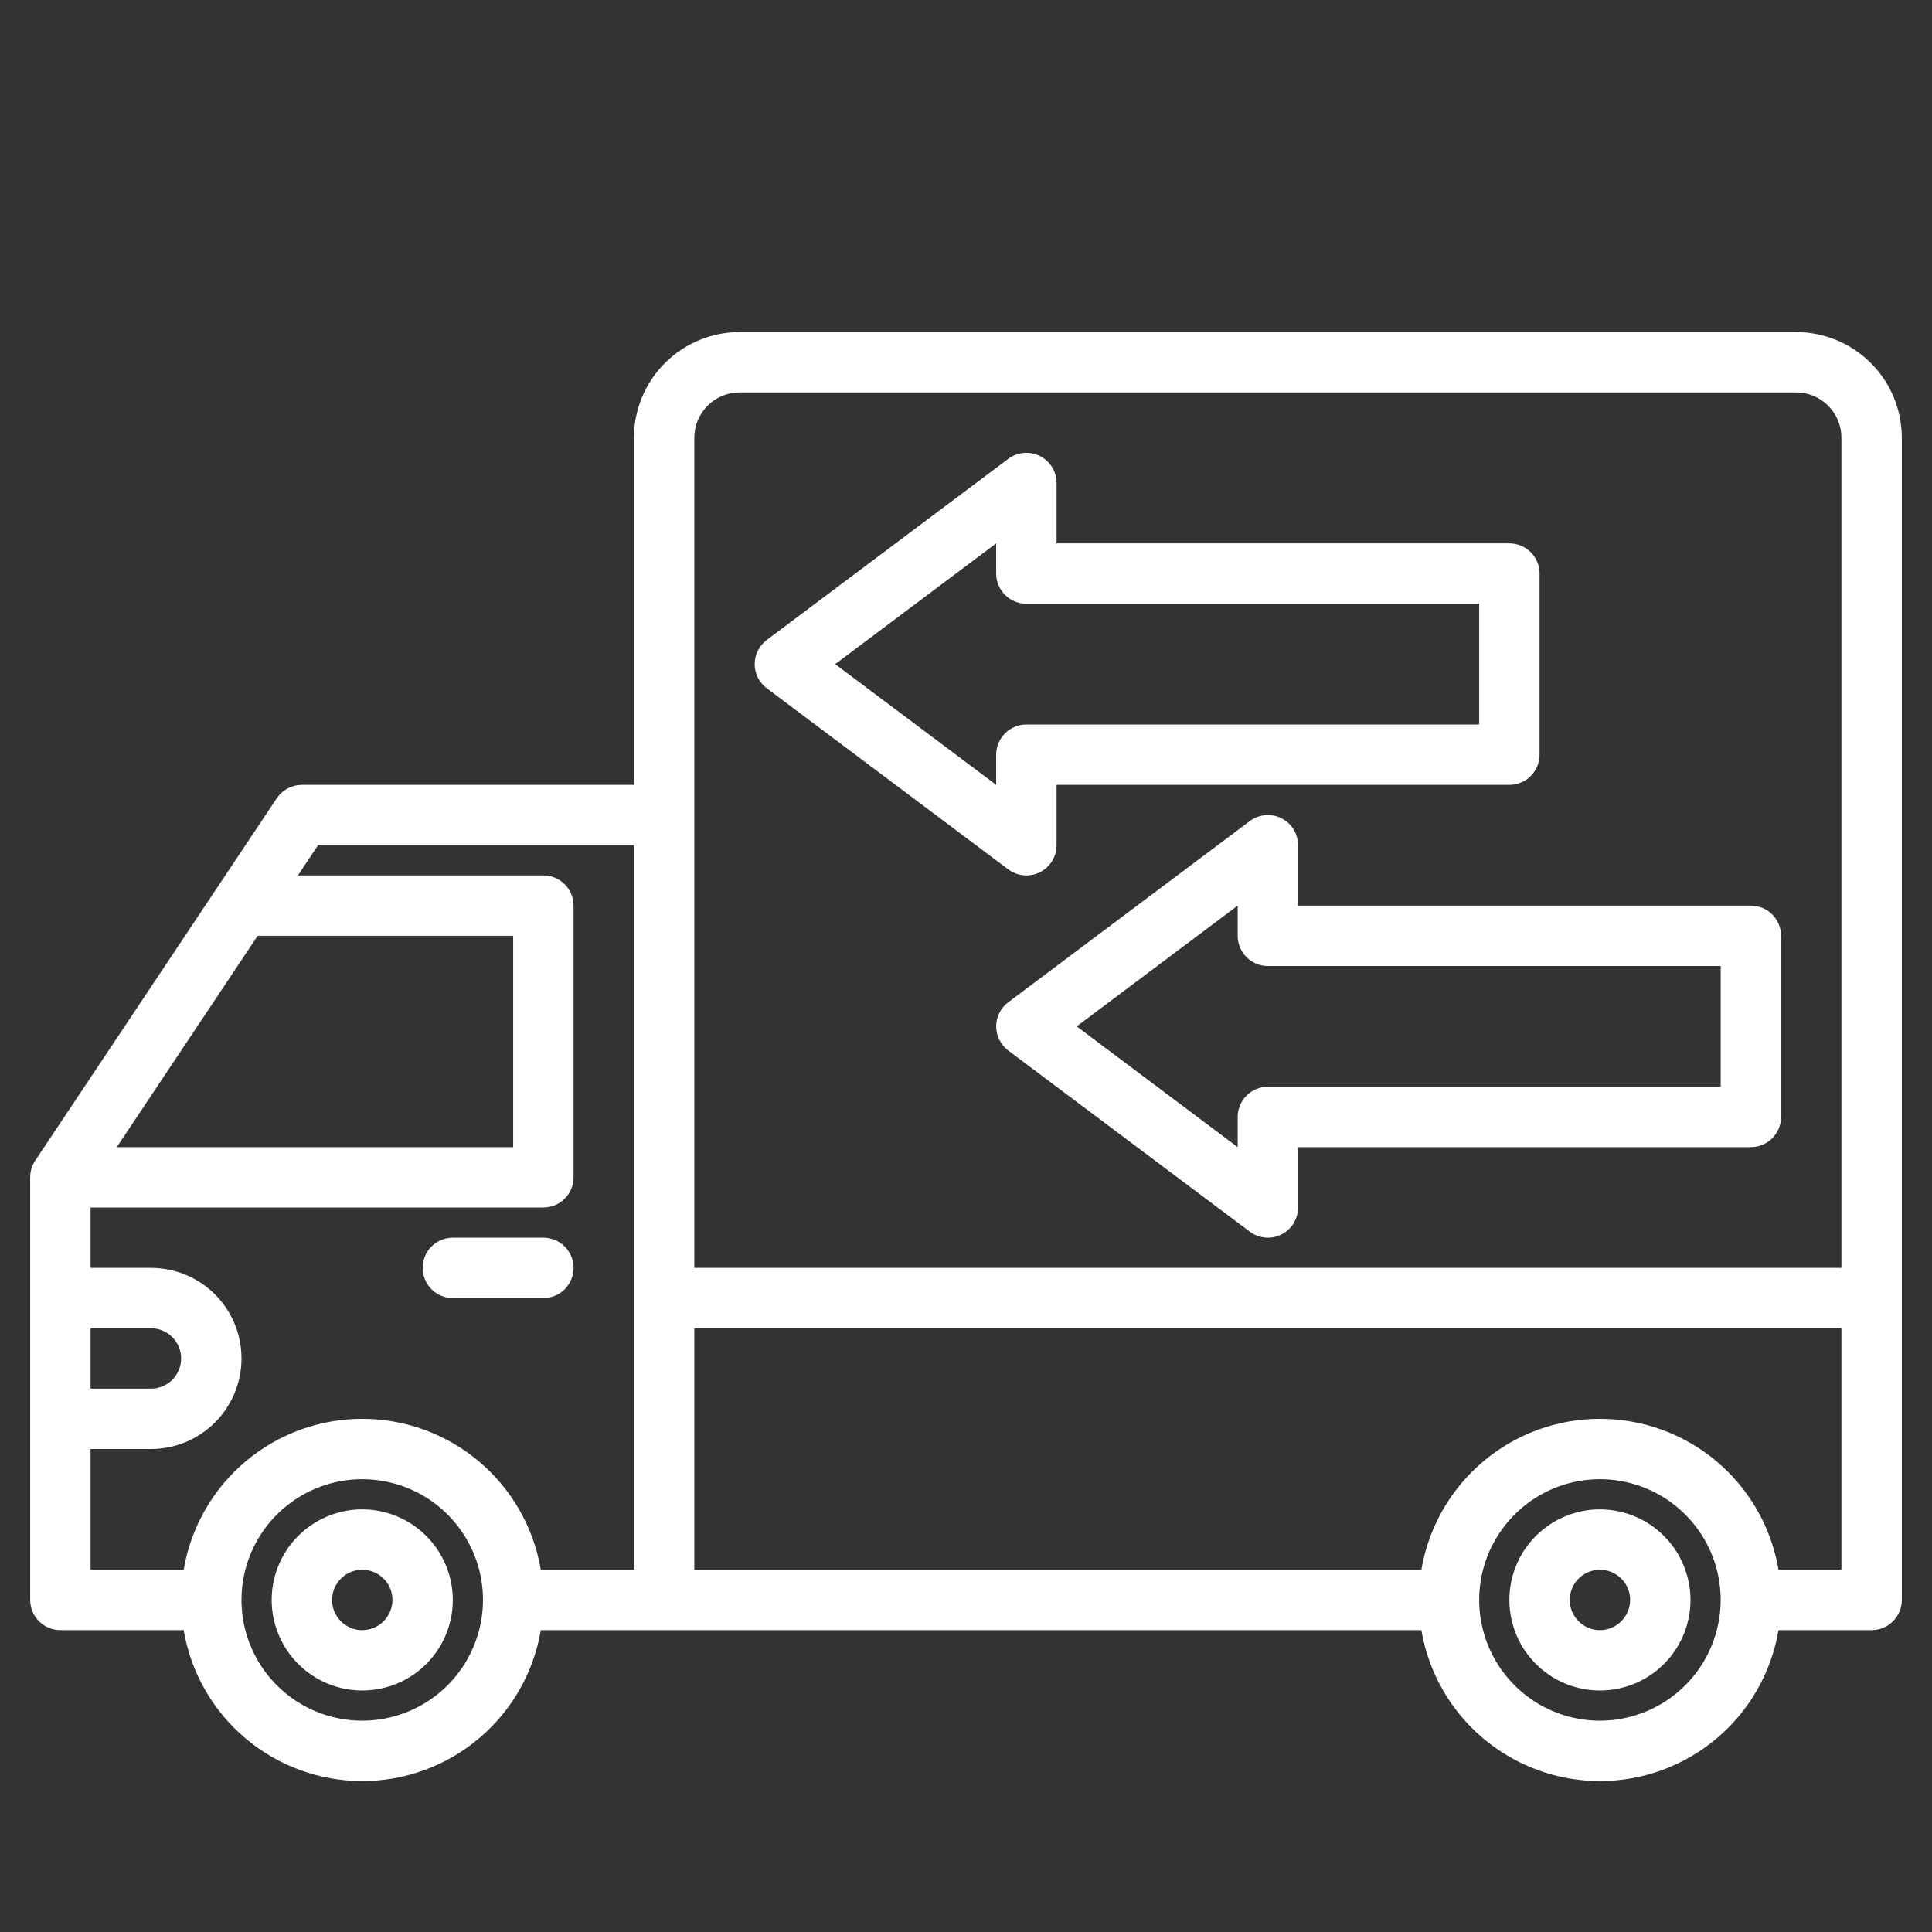
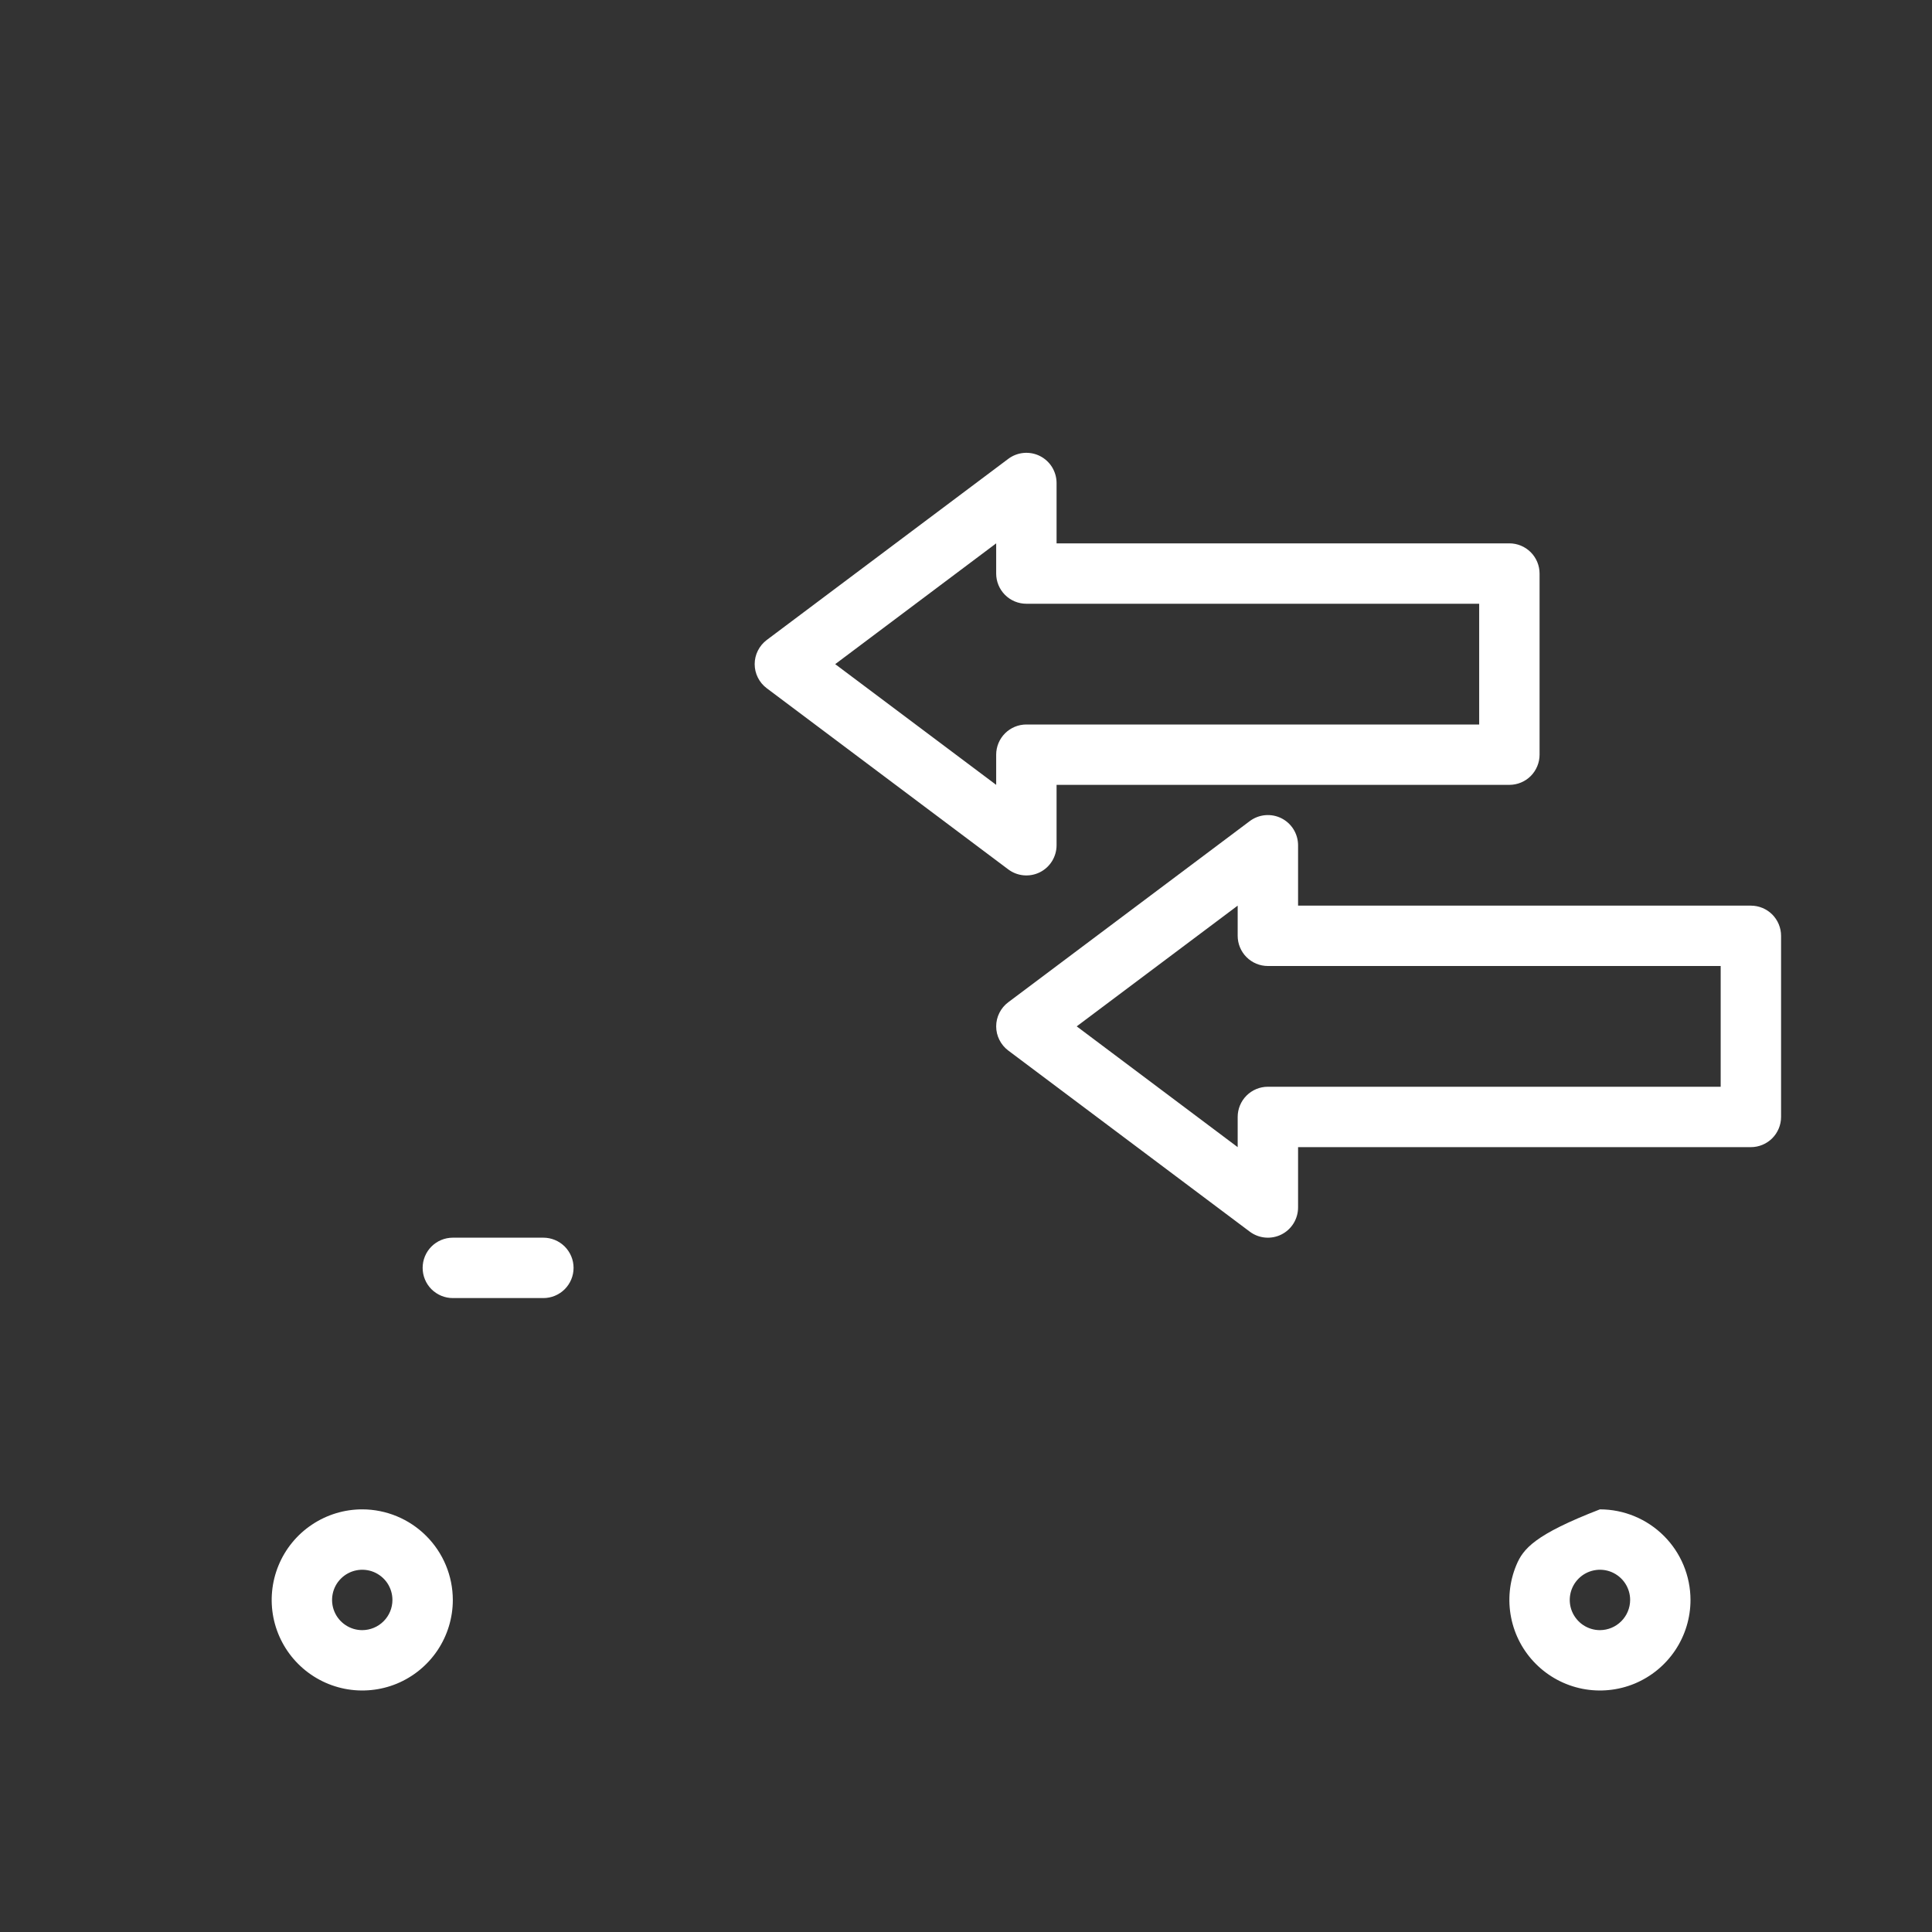
<svg xmlns="http://www.w3.org/2000/svg" width="50" height="50" viewBox="0 0 50 50" fill="none">
  <rect x="0" y="0" width="50" height="50" fill="#333333" stroke="none" />
  <path d="M9.375 39.062C8.911 39.062 8.458 39.2 8.073 39.458C7.687 39.715 7.387 40.081 7.21 40.509C7.032 40.938 6.986 41.409 7.076 41.864C7.167 42.318 7.39 42.736 7.718 43.063C8.046 43.391 8.463 43.614 8.918 43.705C9.372 43.795 9.844 43.749 10.272 43.572C10.7 43.394 11.066 43.094 11.324 42.708C11.581 42.323 11.719 41.87 11.719 41.406C11.718 40.785 11.471 40.189 11.031 39.75C10.592 39.31 9.996 39.063 9.375 39.062ZM9.375 42.188C9.22 42.188 9.069 42.142 8.941 42.056C8.812 41.97 8.712 41.848 8.653 41.705C8.594 41.562 8.579 41.405 8.609 41.254C8.639 41.102 8.713 40.963 8.823 40.854C8.932 40.745 9.071 40.67 9.223 40.64C9.374 40.61 9.531 40.625 9.674 40.684C9.817 40.744 9.939 40.844 10.025 40.972C10.11 41.101 10.156 41.252 10.156 41.406C10.156 41.613 10.074 41.812 9.927 41.958C9.781 42.105 9.582 42.187 9.375 42.188Z" fill="white" />
-   <path d="M41.406 39.062C40.943 39.062 40.49 39.2 40.104 39.458C39.719 39.715 39.418 40.081 39.241 40.509C39.063 40.938 39.017 41.409 39.108 41.864C39.198 42.318 39.421 42.736 39.749 43.063C40.077 43.391 40.494 43.614 40.949 43.705C41.404 43.795 41.875 43.749 42.303 43.572C42.731 43.394 43.097 43.094 43.355 42.708C43.612 42.323 43.75 41.87 43.75 41.406C43.749 40.785 43.502 40.189 43.063 39.75C42.623 39.31 42.028 39.063 41.406 39.062ZM41.406 42.188C41.252 42.188 41.101 42.142 40.972 42.056C40.844 41.97 40.744 41.848 40.684 41.705C40.625 41.562 40.61 41.405 40.64 41.254C40.67 41.102 40.745 40.963 40.854 40.854C40.963 40.745 41.102 40.67 41.254 40.64C41.405 40.61 41.562 40.625 41.705 40.684C41.848 40.744 41.97 40.844 42.056 40.972C42.142 41.101 42.188 41.252 42.188 41.406C42.187 41.613 42.105 41.812 41.958 41.958C41.812 42.105 41.613 42.187 41.406 42.188Z" fill="white" />
+   <path d="M41.406 39.062C39.719 39.715 39.418 40.081 39.241 40.509C39.063 40.938 39.017 41.409 39.108 41.864C39.198 42.318 39.421 42.736 39.749 43.063C40.077 43.391 40.494 43.614 40.949 43.705C41.404 43.795 41.875 43.749 42.303 43.572C42.731 43.394 43.097 43.094 43.355 42.708C43.612 42.323 43.75 41.87 43.75 41.406C43.749 40.785 43.502 40.189 43.063 39.75C42.623 39.31 42.028 39.063 41.406 39.062ZM41.406 42.188C41.252 42.188 41.101 42.142 40.972 42.056C40.844 41.97 40.744 41.848 40.684 41.705C40.625 41.562 40.61 41.405 40.64 41.254C40.67 41.102 40.745 40.963 40.854 40.854C40.963 40.745 41.102 40.67 41.254 40.64C41.405 40.61 41.562 40.625 41.705 40.684C41.848 40.744 41.97 40.844 42.056 40.972C42.142 41.101 42.188 41.252 42.188 41.406C42.187 41.613 42.105 41.812 41.958 41.958C41.812 42.105 41.613 42.187 41.406 42.188Z" fill="white" />
  <path d="M11.719 33.594H14.062C14.27 33.594 14.468 33.511 14.615 33.365C14.761 33.218 14.844 33.02 14.844 32.812C14.844 32.605 14.761 32.407 14.615 32.26C14.468 32.114 14.27 32.031 14.062 32.031H11.719C11.511 32.031 11.313 32.114 11.166 32.26C11.02 32.407 10.938 32.605 10.938 32.812C10.938 33.02 11.02 33.218 11.166 33.365C11.313 33.511 11.511 33.594 11.719 33.594Z" fill="white" />
-   <path d="M46.484 8.594H19.141C18.416 8.595 17.721 8.883 17.208 9.396C16.695 9.908 16.407 10.603 16.406 11.328V20.312H7.812C7.684 20.313 7.557 20.345 7.444 20.405C7.33 20.466 7.234 20.553 7.162 20.66L0.912 30.035C0.827 30.164 0.781 30.314 0.781 30.469V41.406C0.781 41.613 0.864 41.812 1.01 41.959C1.157 42.105 1.355 42.188 1.562 42.188H4.754C4.938 43.28 5.504 44.271 6.35 44.986C7.196 45.701 8.267 46.094 9.375 46.094C10.483 46.094 11.555 45.701 12.4 44.986C13.246 44.271 13.812 43.28 13.996 42.188H36.785C36.97 43.28 37.535 44.271 38.381 44.986C39.227 45.701 40.299 46.094 41.406 46.094C42.514 46.094 43.586 45.701 44.432 44.986C45.278 44.271 45.843 43.28 46.027 42.188H48.438C48.645 42.188 48.843 42.105 48.99 41.959C49.136 41.812 49.219 41.613 49.219 41.406V11.328C49.218 10.603 48.93 9.908 48.417 9.396C47.904 8.883 47.209 8.595 46.484 8.594ZM6.668 24.219H13.281V29.688H3.022L6.668 24.219ZM2.344 34.375H3.906C4.113 34.375 4.312 34.457 4.459 34.604C4.605 34.75 4.688 34.949 4.688 35.156C4.688 35.364 4.605 35.562 4.459 35.709C4.312 35.855 4.113 35.938 3.906 35.938H2.344V34.375ZM9.375 44.531C8.757 44.531 8.153 44.348 7.639 44.005C7.125 43.661 6.724 43.173 6.488 42.602C6.251 42.031 6.189 41.403 6.31 40.797C6.431 40.19 6.728 39.634 7.165 39.197C7.602 38.76 8.159 38.462 8.765 38.341C9.372 38.221 10 38.283 10.571 38.519C11.142 38.756 11.63 39.156 11.973 39.67C12.317 40.184 12.5 40.788 12.5 41.406C12.499 42.235 12.169 43.029 11.584 43.615C10.998 44.201 10.204 44.53 9.375 44.531ZM16.406 40.625H13.996C13.812 39.533 13.246 38.541 12.4 37.826C11.555 37.111 10.483 36.719 9.375 36.719C8.267 36.719 7.196 37.111 6.35 37.826C5.504 38.541 4.938 39.533 4.754 40.625H2.344V37.5H3.906C4.528 37.5 5.124 37.253 5.564 36.813C6.003 36.374 6.25 35.778 6.25 35.156C6.25 34.535 6.003 33.938 5.564 33.499C5.124 33.059 4.528 32.812 3.906 32.812H2.344V31.25H14.062C14.27 31.25 14.468 31.168 14.615 31.021C14.761 30.875 14.844 30.676 14.844 30.469V23.438C14.844 23.23 14.761 23.032 14.615 22.885C14.468 22.739 14.27 22.656 14.062 22.656H7.71L8.23 21.875H16.406V40.625ZM41.406 44.531C40.788 44.531 40.184 44.348 39.67 44.005C39.156 43.661 38.756 43.173 38.519 42.602C38.283 42.031 38.221 41.403 38.341 40.797C38.462 40.19 38.76 39.634 39.197 39.197C39.634 38.76 40.19 38.462 40.797 38.341C41.403 38.221 42.031 38.283 42.602 38.519C43.173 38.756 43.661 39.156 44.005 39.67C44.348 40.184 44.531 40.788 44.531 41.406C44.53 42.235 44.201 43.029 43.615 43.615C43.029 44.201 42.235 44.53 41.406 44.531ZM47.656 40.625H46.027C45.843 39.533 45.278 38.541 44.432 37.826C43.586 37.111 42.514 36.719 41.406 36.719C40.299 36.719 39.227 37.111 38.381 37.826C37.535 38.541 36.97 39.533 36.785 40.625H17.969V34.375H47.656V40.625ZM47.656 32.812H17.969V11.328C17.969 11.017 18.093 10.72 18.312 10.5C18.532 10.28 18.83 10.156 19.141 10.156H46.484C46.795 10.156 47.093 10.28 47.313 10.5C47.532 10.72 47.656 11.017 47.656 11.328V32.812Z" fill="white" />
  <path d="M19.844 17.812L26.094 22.5C26.21 22.587 26.348 22.64 26.492 22.653C26.637 22.666 26.782 22.639 26.912 22.574C27.042 22.509 27.151 22.409 27.227 22.286C27.303 22.162 27.344 22.02 27.344 21.875V20.312H39.062C39.27 20.312 39.468 20.23 39.615 20.084C39.761 19.937 39.844 19.738 39.844 19.531V14.844C39.844 14.636 39.761 14.438 39.615 14.291C39.468 14.145 39.27 14.062 39.062 14.062H27.344V12.5C27.344 12.355 27.303 12.213 27.227 12.089C27.151 11.966 27.042 11.866 26.912 11.801C26.782 11.736 26.637 11.709 26.492 11.722C26.348 11.735 26.21 11.788 26.094 11.875L19.844 16.562C19.747 16.635 19.668 16.73 19.614 16.838C19.559 16.947 19.531 17.066 19.531 17.188C19.531 17.309 19.559 17.428 19.614 17.537C19.668 17.645 19.747 17.74 19.844 17.812ZM25.781 14.062V14.844C25.781 15.051 25.864 15.25 26.01 15.396C26.157 15.543 26.355 15.625 26.562 15.625H38.281V18.75H26.562C26.355 18.75 26.157 18.832 26.01 18.979C25.864 19.125 25.781 19.324 25.781 19.531V20.312L21.615 17.188L25.781 14.062Z" fill="white" />
  <path d="M33.594 21.875C33.594 21.73 33.553 21.588 33.477 21.464C33.401 21.341 33.292 21.241 33.162 21.176C33.032 21.111 32.887 21.084 32.742 21.097C32.598 21.11 32.46 21.163 32.344 21.25L26.094 25.938C25.997 26.01 25.918 26.105 25.864 26.213C25.809 26.322 25.781 26.441 25.781 26.562C25.781 26.684 25.809 26.803 25.864 26.912C25.918 27.02 25.997 27.115 26.094 27.188L32.344 31.875C32.46 31.962 32.598 32.015 32.742 32.028C32.887 32.041 33.032 32.014 33.162 31.949C33.292 31.884 33.401 31.784 33.477 31.661C33.553 31.537 33.594 31.395 33.594 31.25V29.688H45.312C45.52 29.688 45.718 29.605 45.865 29.459C46.011 29.312 46.094 29.113 46.094 28.906V24.219C46.094 24.012 46.011 23.813 45.865 23.666C45.718 23.52 45.52 23.438 45.312 23.438H33.594V21.875ZM44.531 25V28.125H32.812C32.605 28.125 32.407 28.207 32.26 28.354C32.114 28.5 32.031 28.699 32.031 28.906V29.688L27.865 26.562L32.031 23.438V24.219C32.031 24.426 32.114 24.625 32.26 24.771C32.407 24.918 32.605 25 32.812 25H44.531Z" fill="white" />
</svg>